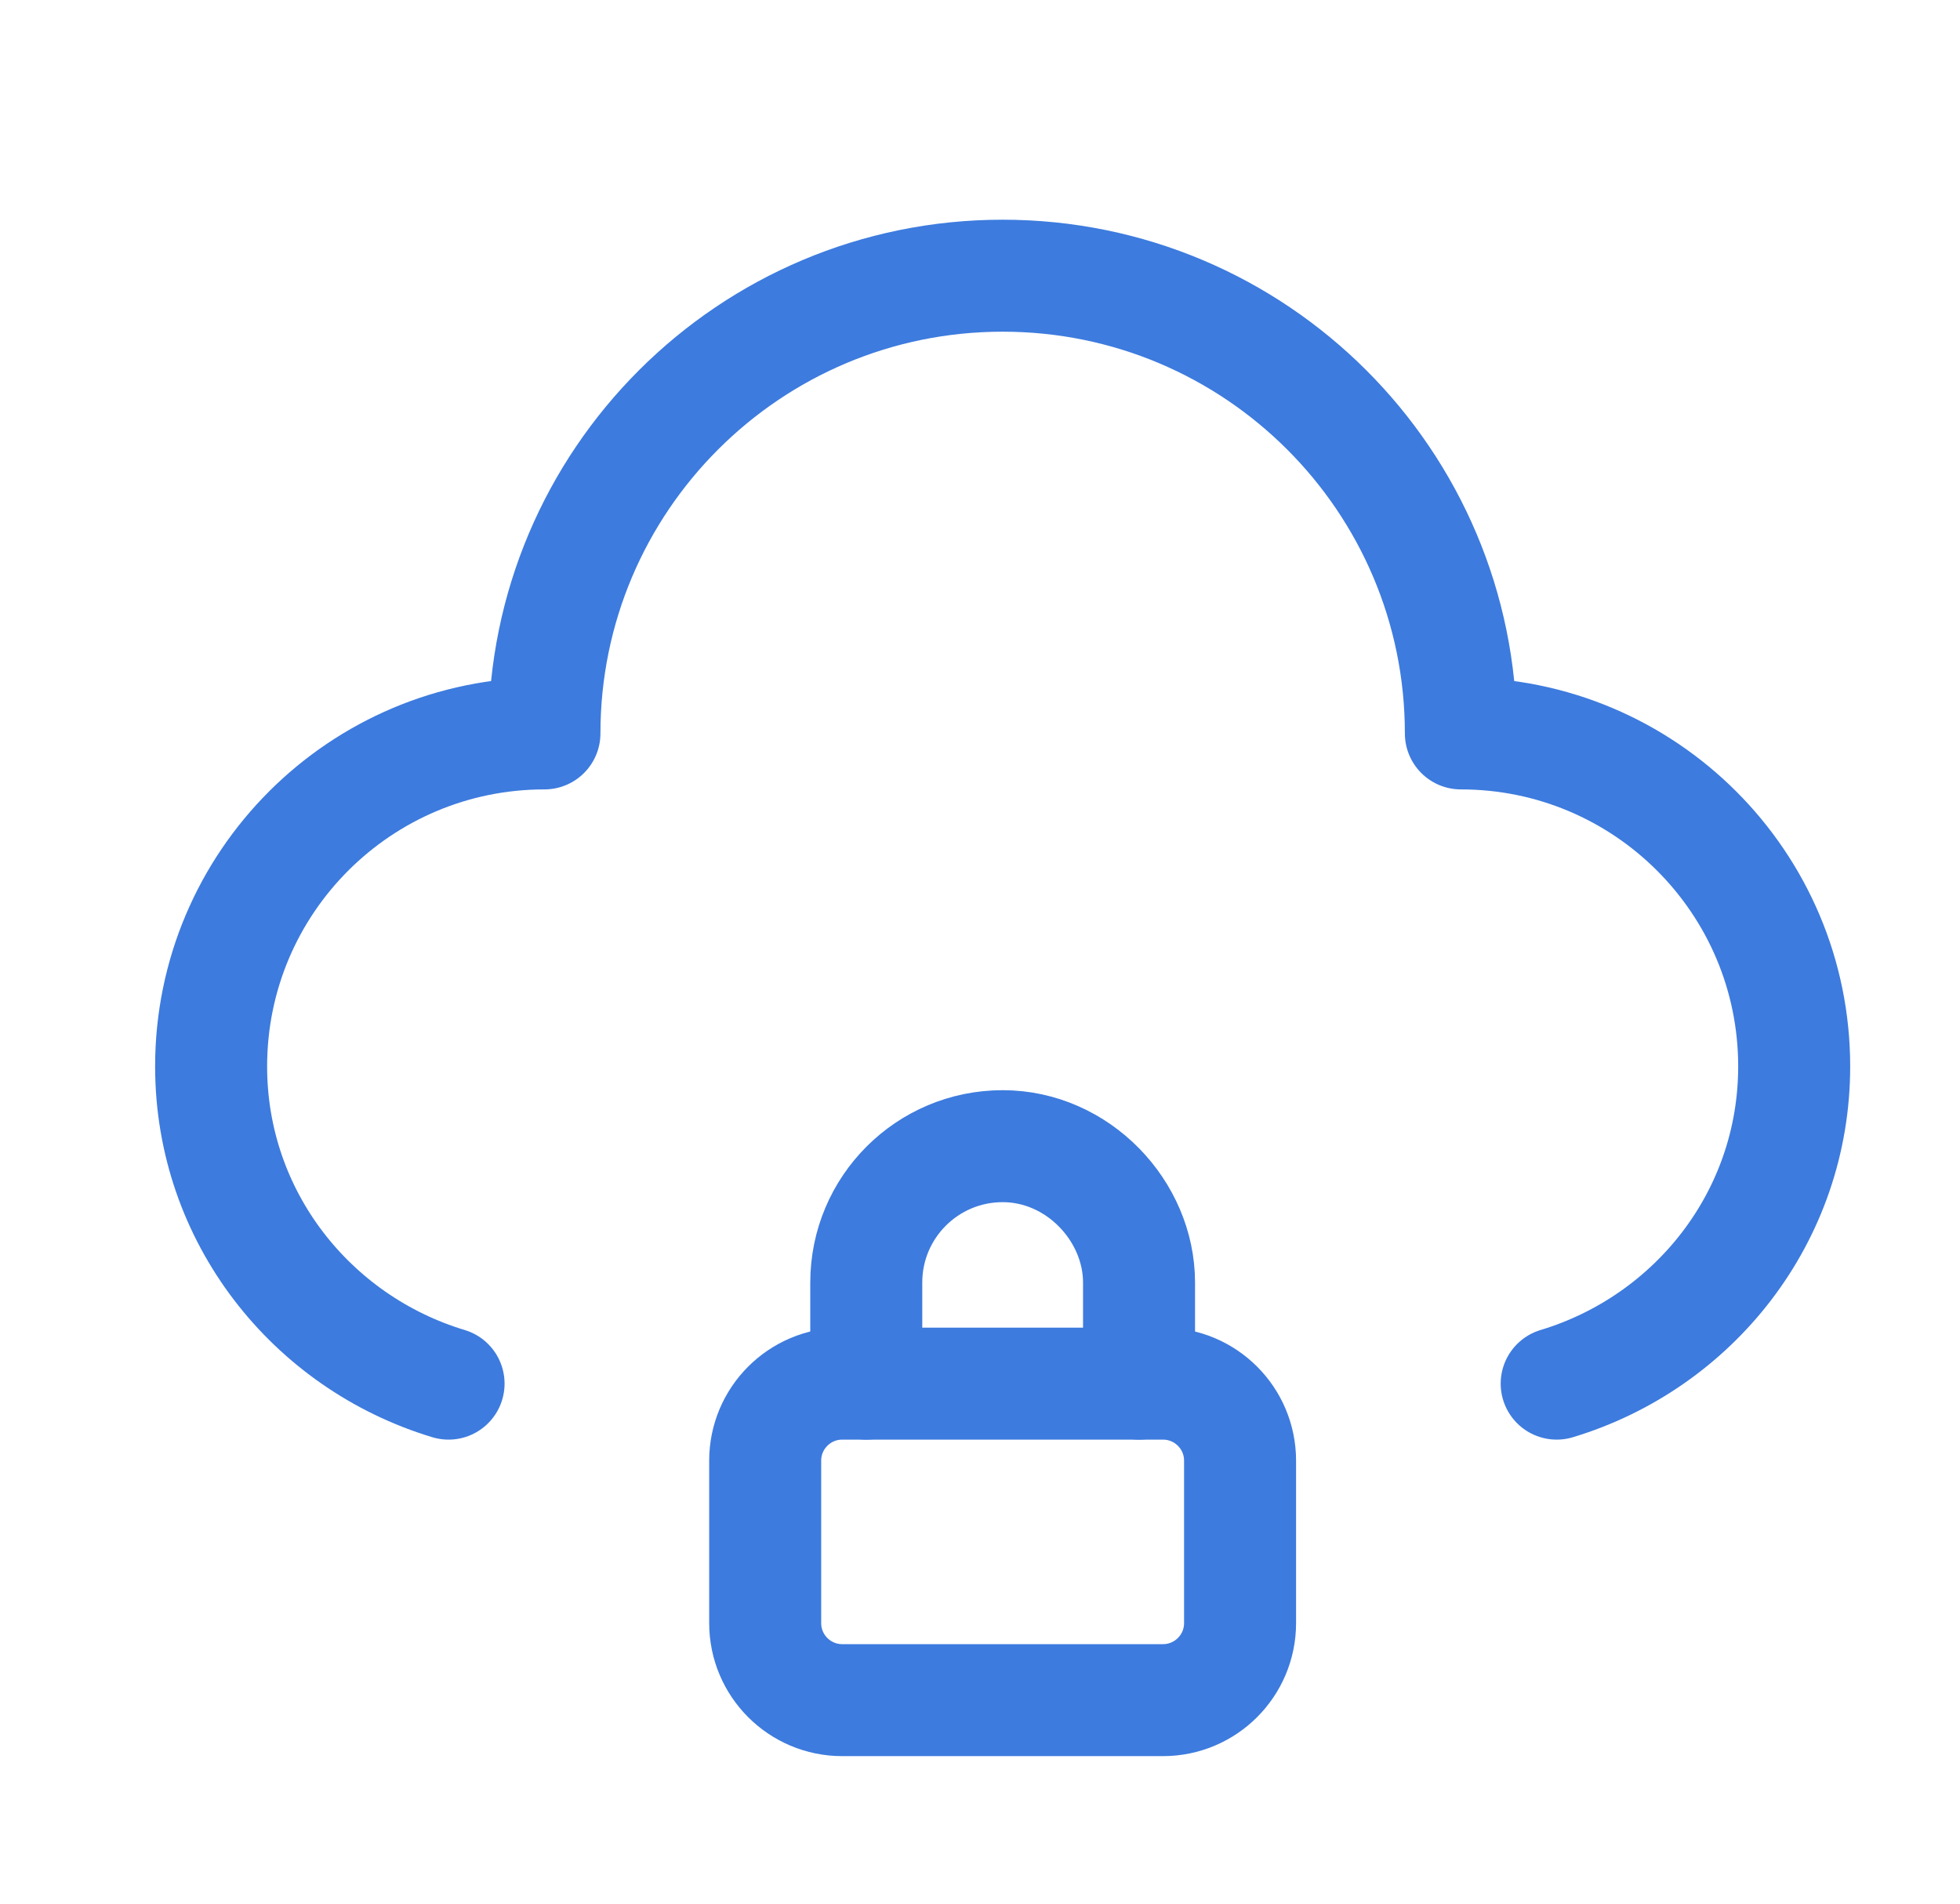
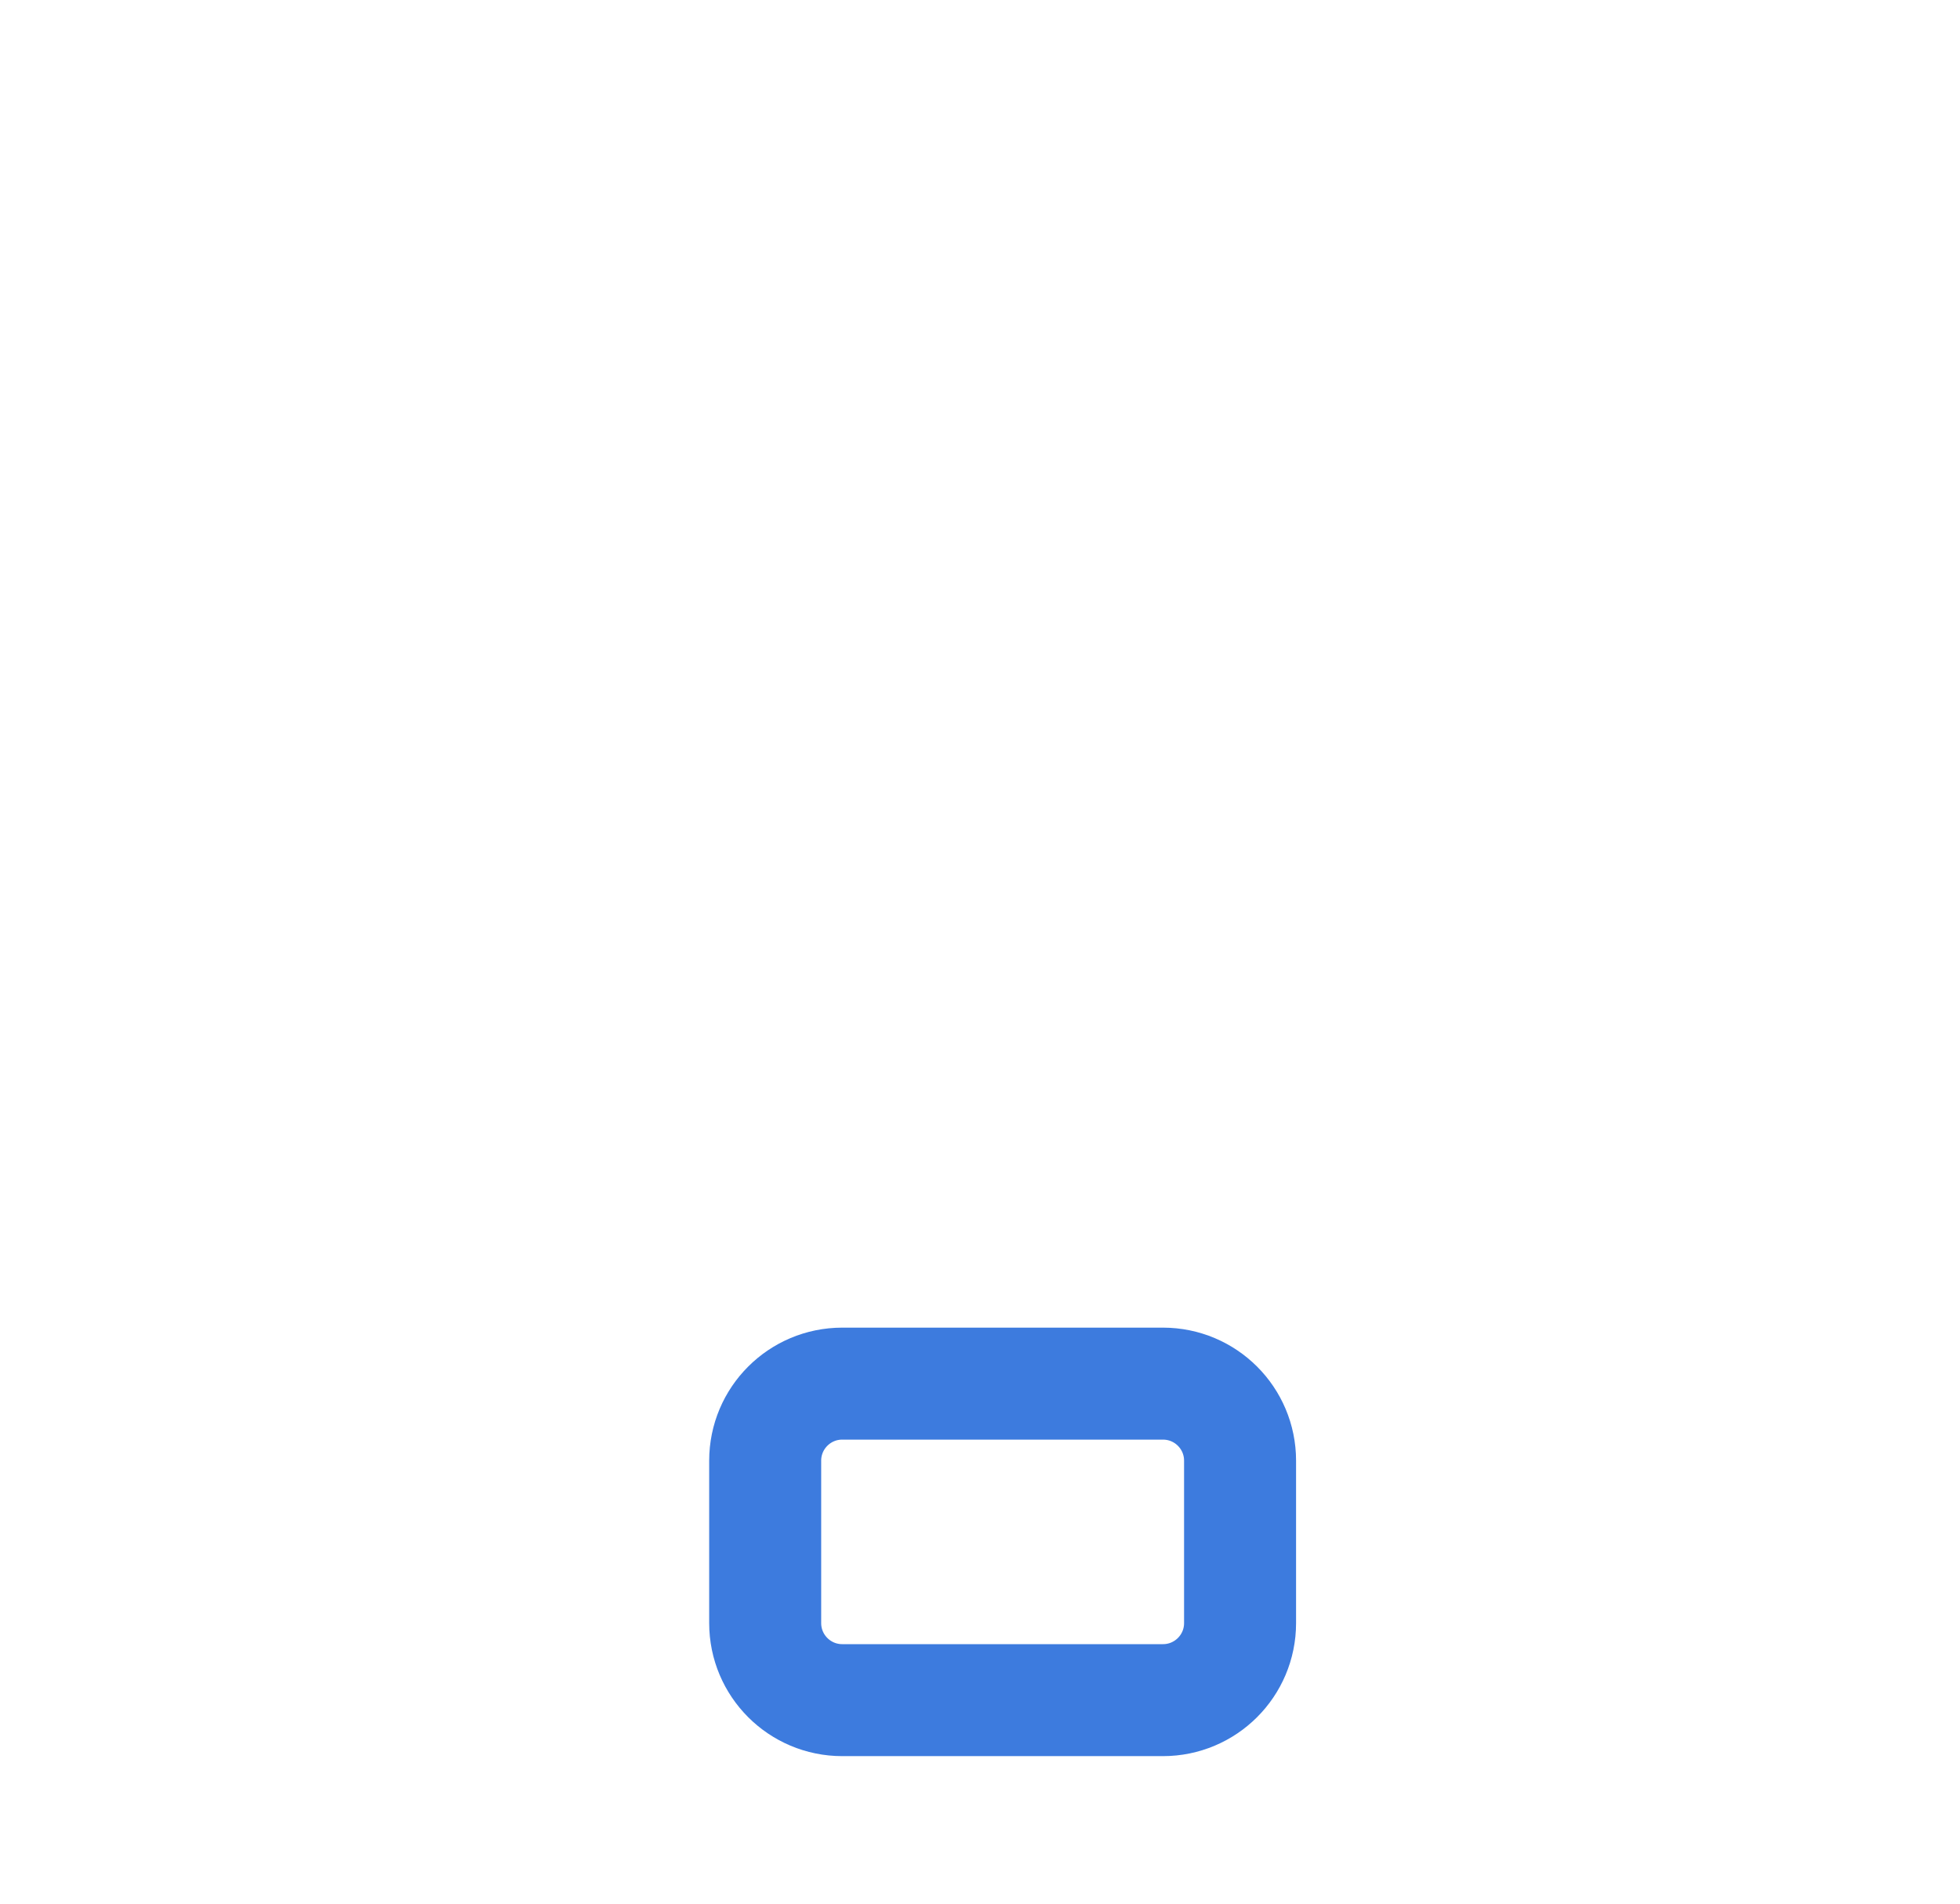
<svg xmlns="http://www.w3.org/2000/svg" width="35" height="34" viewBox="0 0 35 34" fill="none">
-   <path d="M20.34 24.712V22.907C20.34 21.629 19.25 20.471 17.905 20.471C16.559 20.471 15.469 21.561 15.469 22.907V24.712" stroke="#3D7BDE" stroke-width="2" stroke-linecap="round" stroke-linejoin="round" />
  <path d="M20.767 30.365H15.04C14.28 30.365 13.664 29.749 13.664 28.989V26.088C13.664 25.328 14.28 24.712 15.04 24.712H20.767C21.528 24.712 22.144 25.328 22.144 26.088V28.989C22.144 29.749 21.528 30.365 20.767 30.365Z" stroke="#3D7BDE" stroke-width="2" stroke-linecap="round" stroke-linejoin="round" />
-   <path d="M27.798 24.712C30.245 23.974 32.039 21.731 32.039 19.046C32.039 15.762 29.374 13.099 26.087 13.099C26.087 8.585 22.423 4.924 17.904 4.924C13.385 4.924 9.722 8.585 9.722 13.099C6.434 13.099 3.77 15.762 3.77 19.046C3.77 21.731 5.563 23.974 8.01 24.712" stroke="#3D7BDE" stroke-width="2" stroke-linecap="round" stroke-linejoin="round" />
</svg>